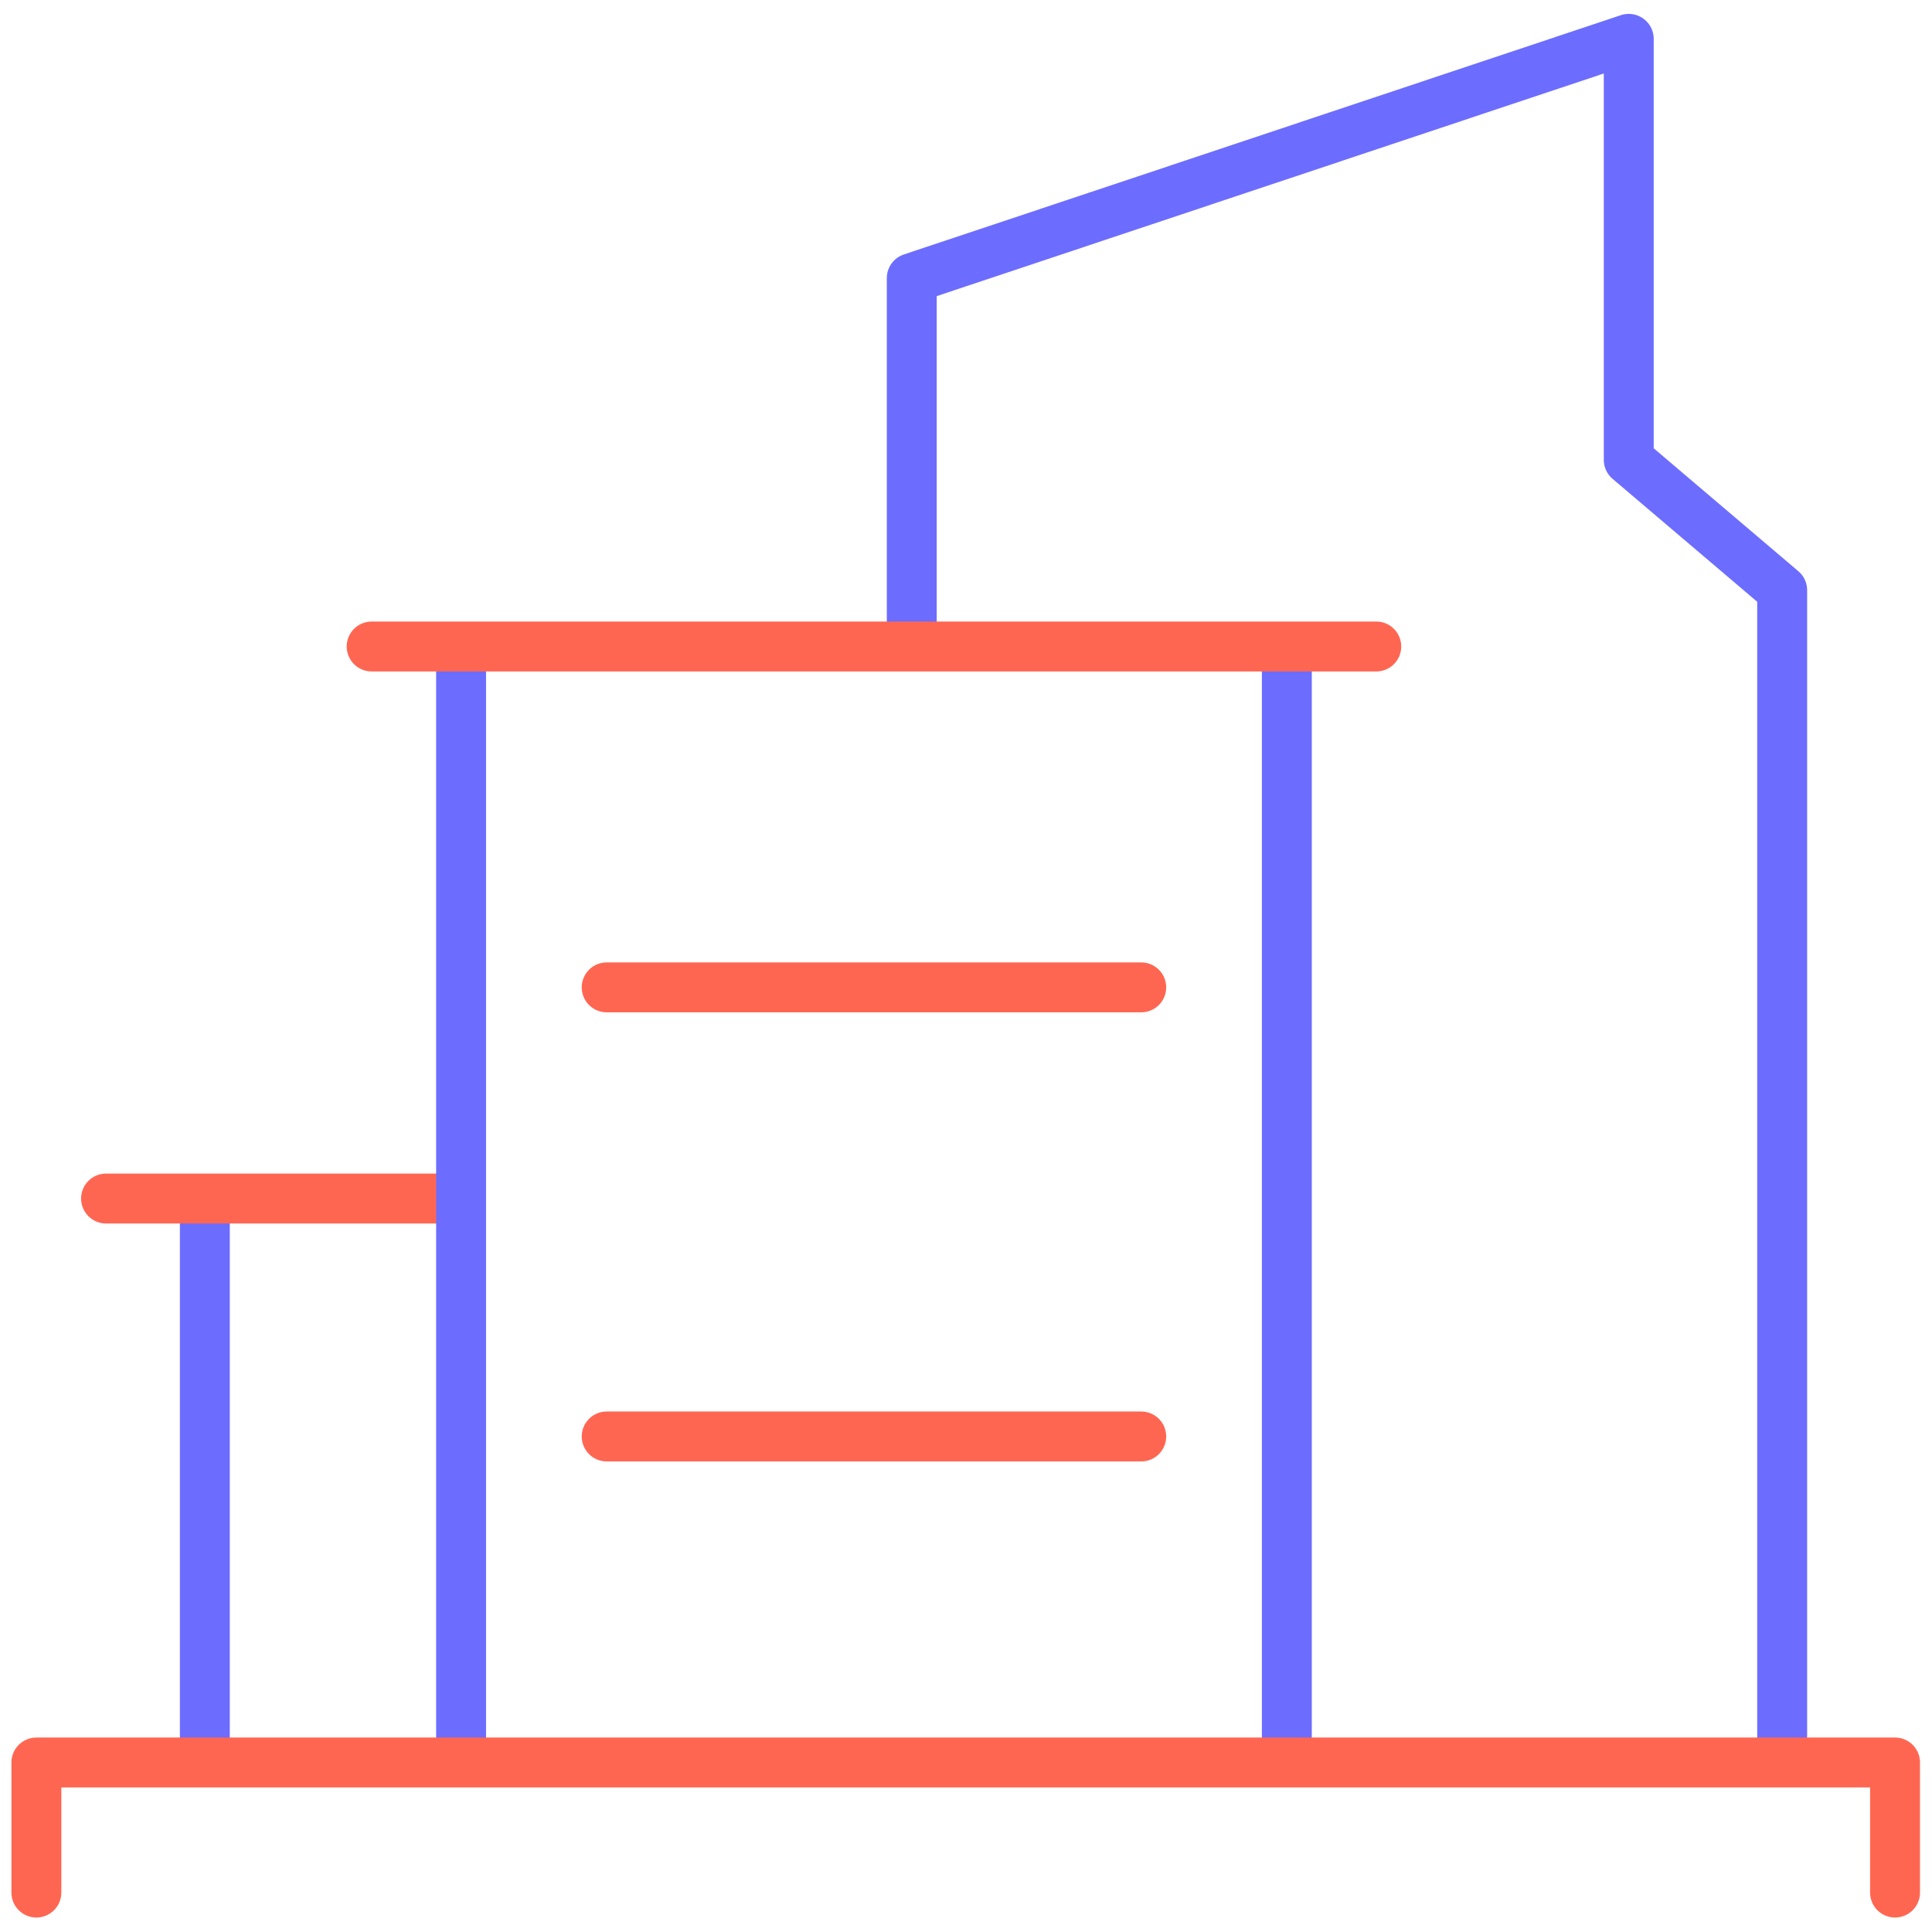
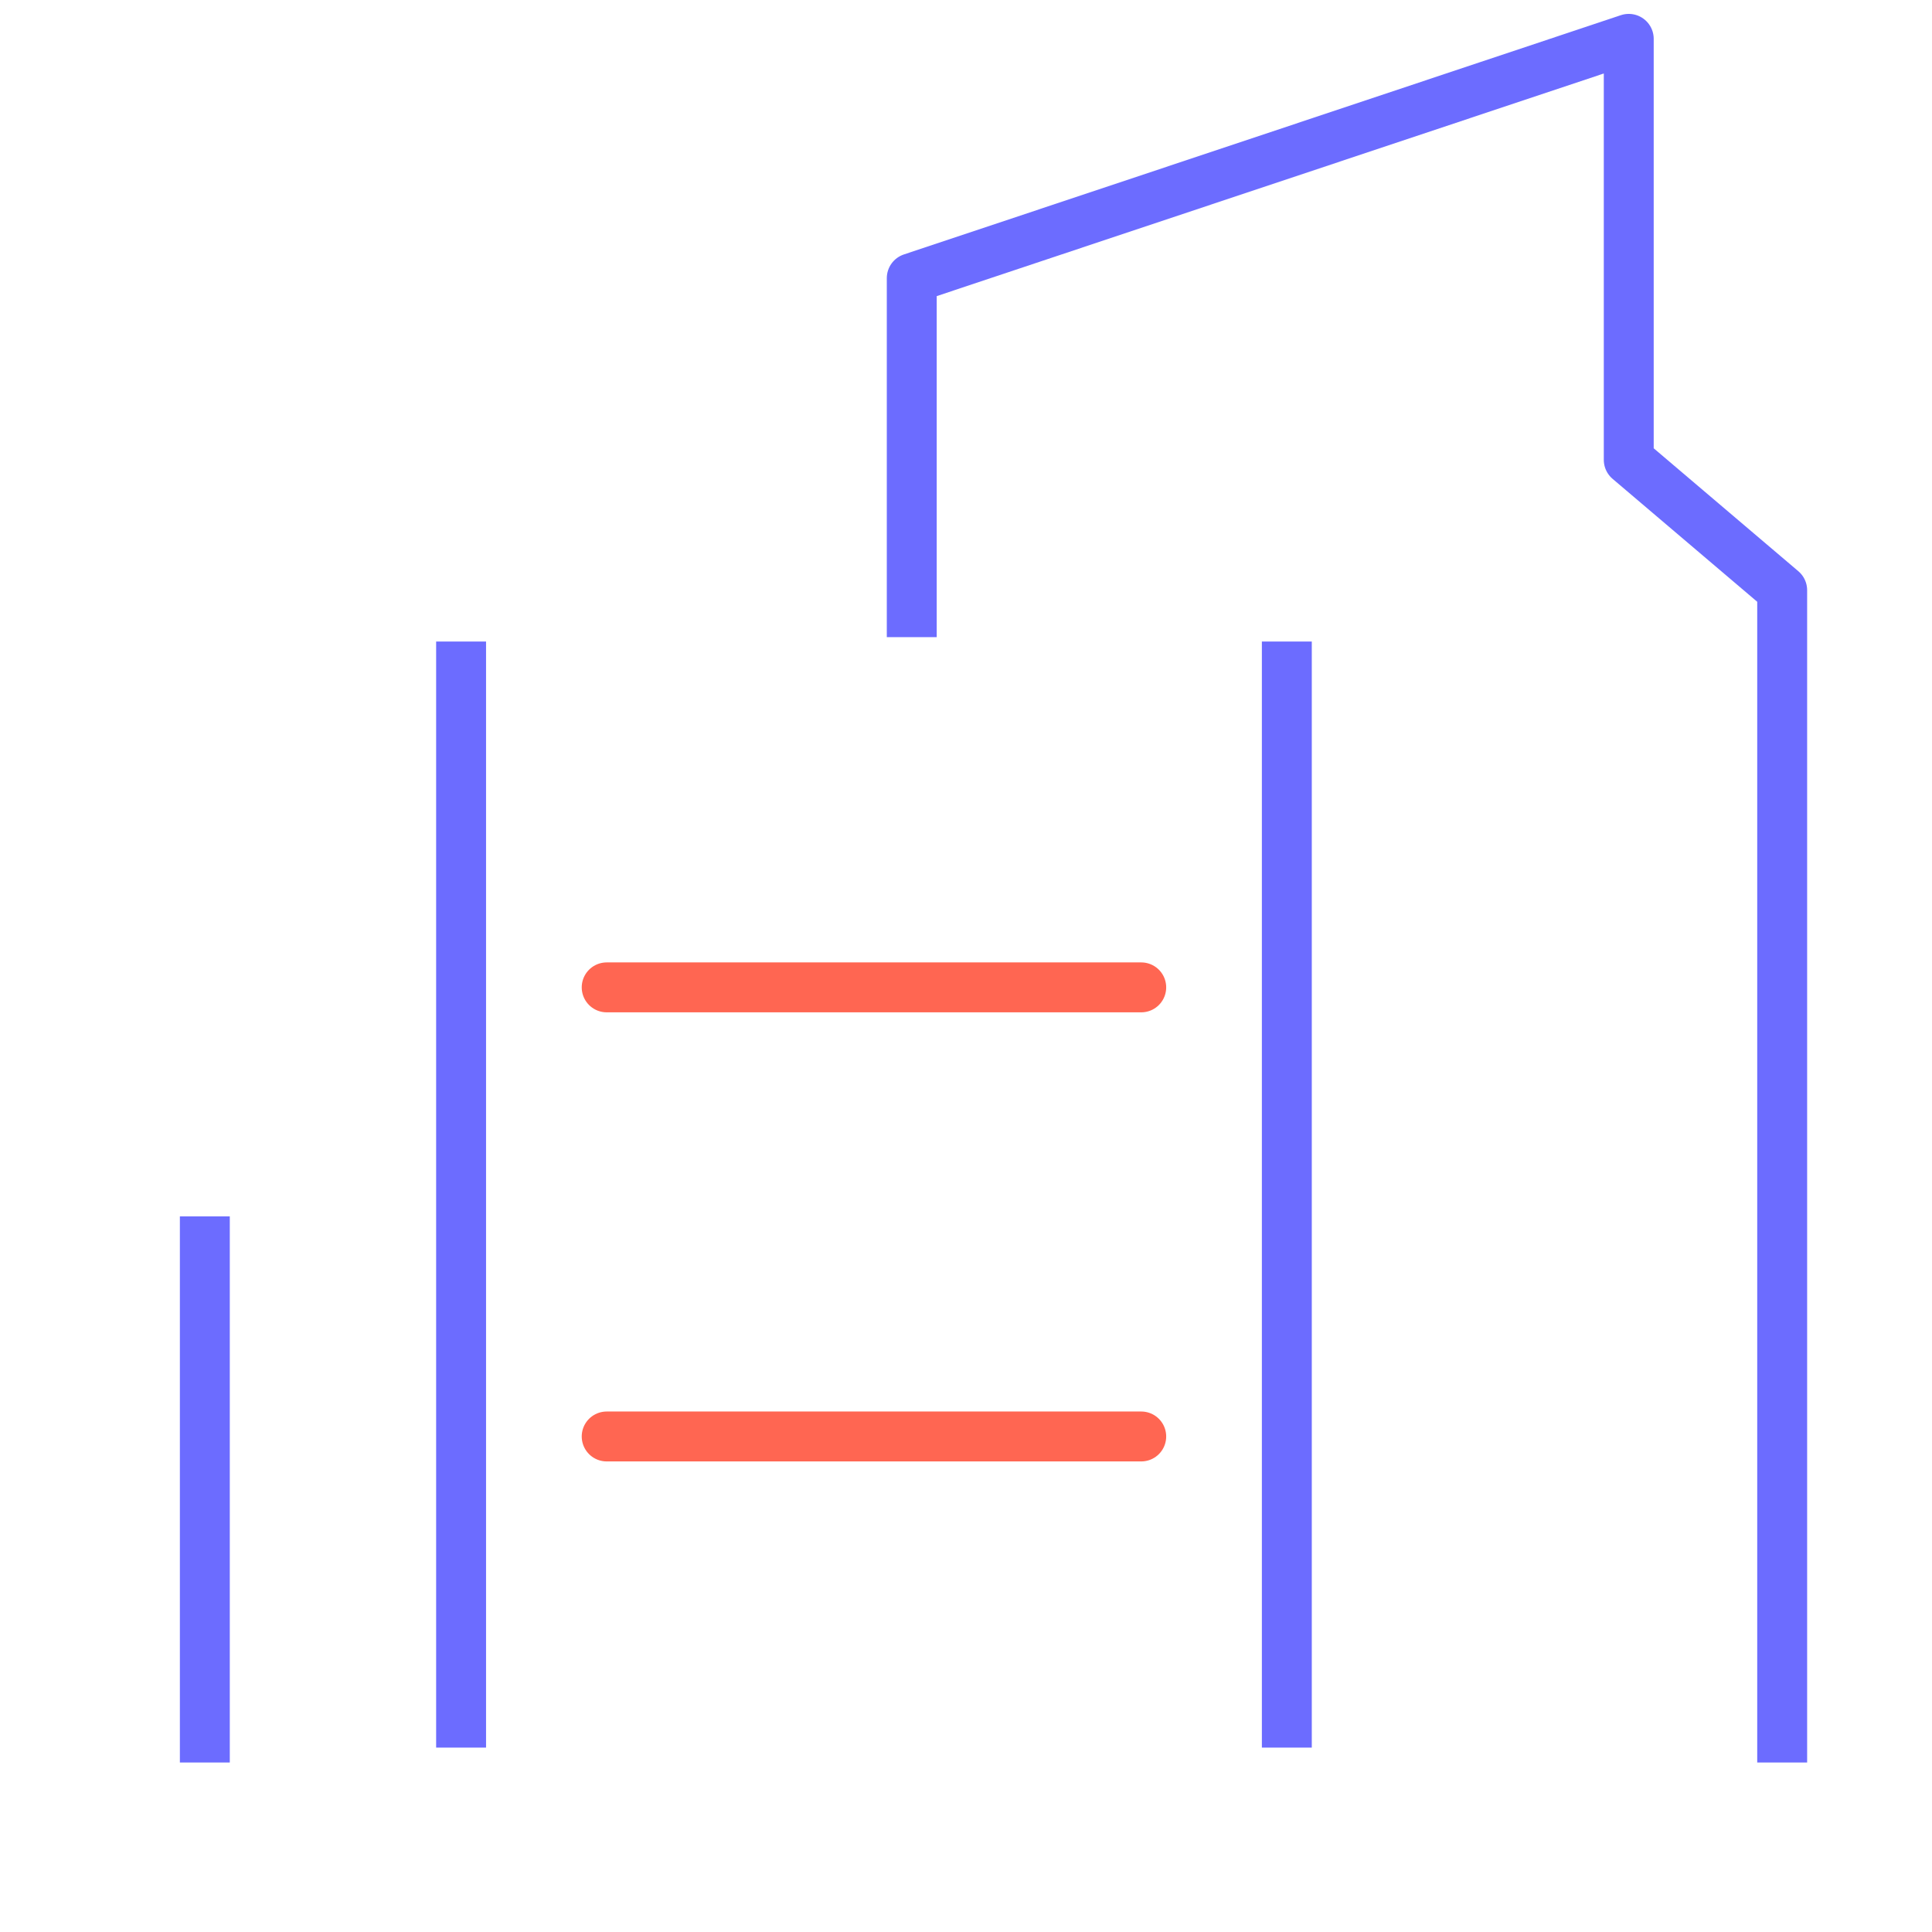
<svg xmlns="http://www.w3.org/2000/svg" width="100%" height="100%" viewBox="0 0 512 512" version="1.1" xml:space="preserve" style="fill-rule:evenodd;clip-rule:evenodd;stroke-miterlimit:90.226;">
  <g transform="matrix(1.347,0,0,1.347,-88.909,-88.909)">
    <g transform="matrix(0,-1,-1,0,160.023,359.042)">
      <path d="M-53.719,53.719L53.719,53.719" style="fill:none;fill-rule:nonzero;stroke:rgb(108,108,255);stroke-width:9.82px;" />
    </g>
    <g transform="matrix(-1,0,0,1,86.869,301.807)">
-       <path d="M-68.72,0L0,0" style="fill:none;fill-rule:nonzero;stroke:rgb(255,102,82);stroke-width:9.82px;stroke-linecap:round;stroke-linejoin:round;" />
-     </g>
+       </g>
    <g transform="matrix(1,0,0,1,245.386,295.048)">
      <path d="M0,-103.687L0,-174.322L141.062,-221.399L141.062,-138.574L171.248,-112.919L171.248,117.712" style="fill:none;fill-rule:nonzero;stroke:rgb(108,108,255);stroke-width:9.82px;stroke-linejoin:round;" />
    </g>
    <g transform="matrix(0,1,1,0,427.983,301.026)">
      <path d="M-108.804,-108.804L108.804,-108.804" style="fill:none;fill-rule:nonzero;stroke:rgb(108,108,255);stroke-width:9.82px;stroke-linejoin:round;" />
    </g>
    <g transform="matrix(0,-1,-1,0,265.525,301.026)">
      <path d="M-108.804,108.804L108.804,108.804" style="fill:none;fill-rule:nonzero;stroke:rgb(108,108,255);stroke-width:9.82px;stroke-linejoin:round;" />
    </g>
    <g transform="matrix(-1,0,0,1,139.124,193.198)">
-       <path d="M-197.651,0L0,0" style="fill:none;fill-rule:nonzero;stroke:rgb(255,102,82);stroke-width:9.82px;stroke-linecap:round;stroke-linejoin:round;" />
-     </g>
+       </g>
    <g transform="matrix(1,0,0,1,438.839,412.76)">
-       <path d="M0,25.59L0,0L-365.677,0L-365.677,25.59" style="fill:none;fill-rule:nonzero;stroke:rgb(255,102,82);stroke-width:9.82px;stroke-linecap:round;stroke-linejoin:round;" />
-     </g>
+       </g>
    <g transform="matrix(1,0,0,1,185.365,260.261)">
      <path d="M0,0L105.168,0" style="fill:none;fill-rule:nonzero;stroke:rgb(255,102,82);stroke-width:9.82px;stroke-linecap:round;stroke-linejoin:round;" />
    </g>
    <g transform="matrix(1,0,0,1,185.365,348.618)">
      <path d="M0,0L105.168,0" style="fill:none;fill-rule:nonzero;stroke:rgb(255,102,82);stroke-width:9.82px;stroke-linecap:round;stroke-linejoin:round;" />
    </g>
  </g>
</svg>